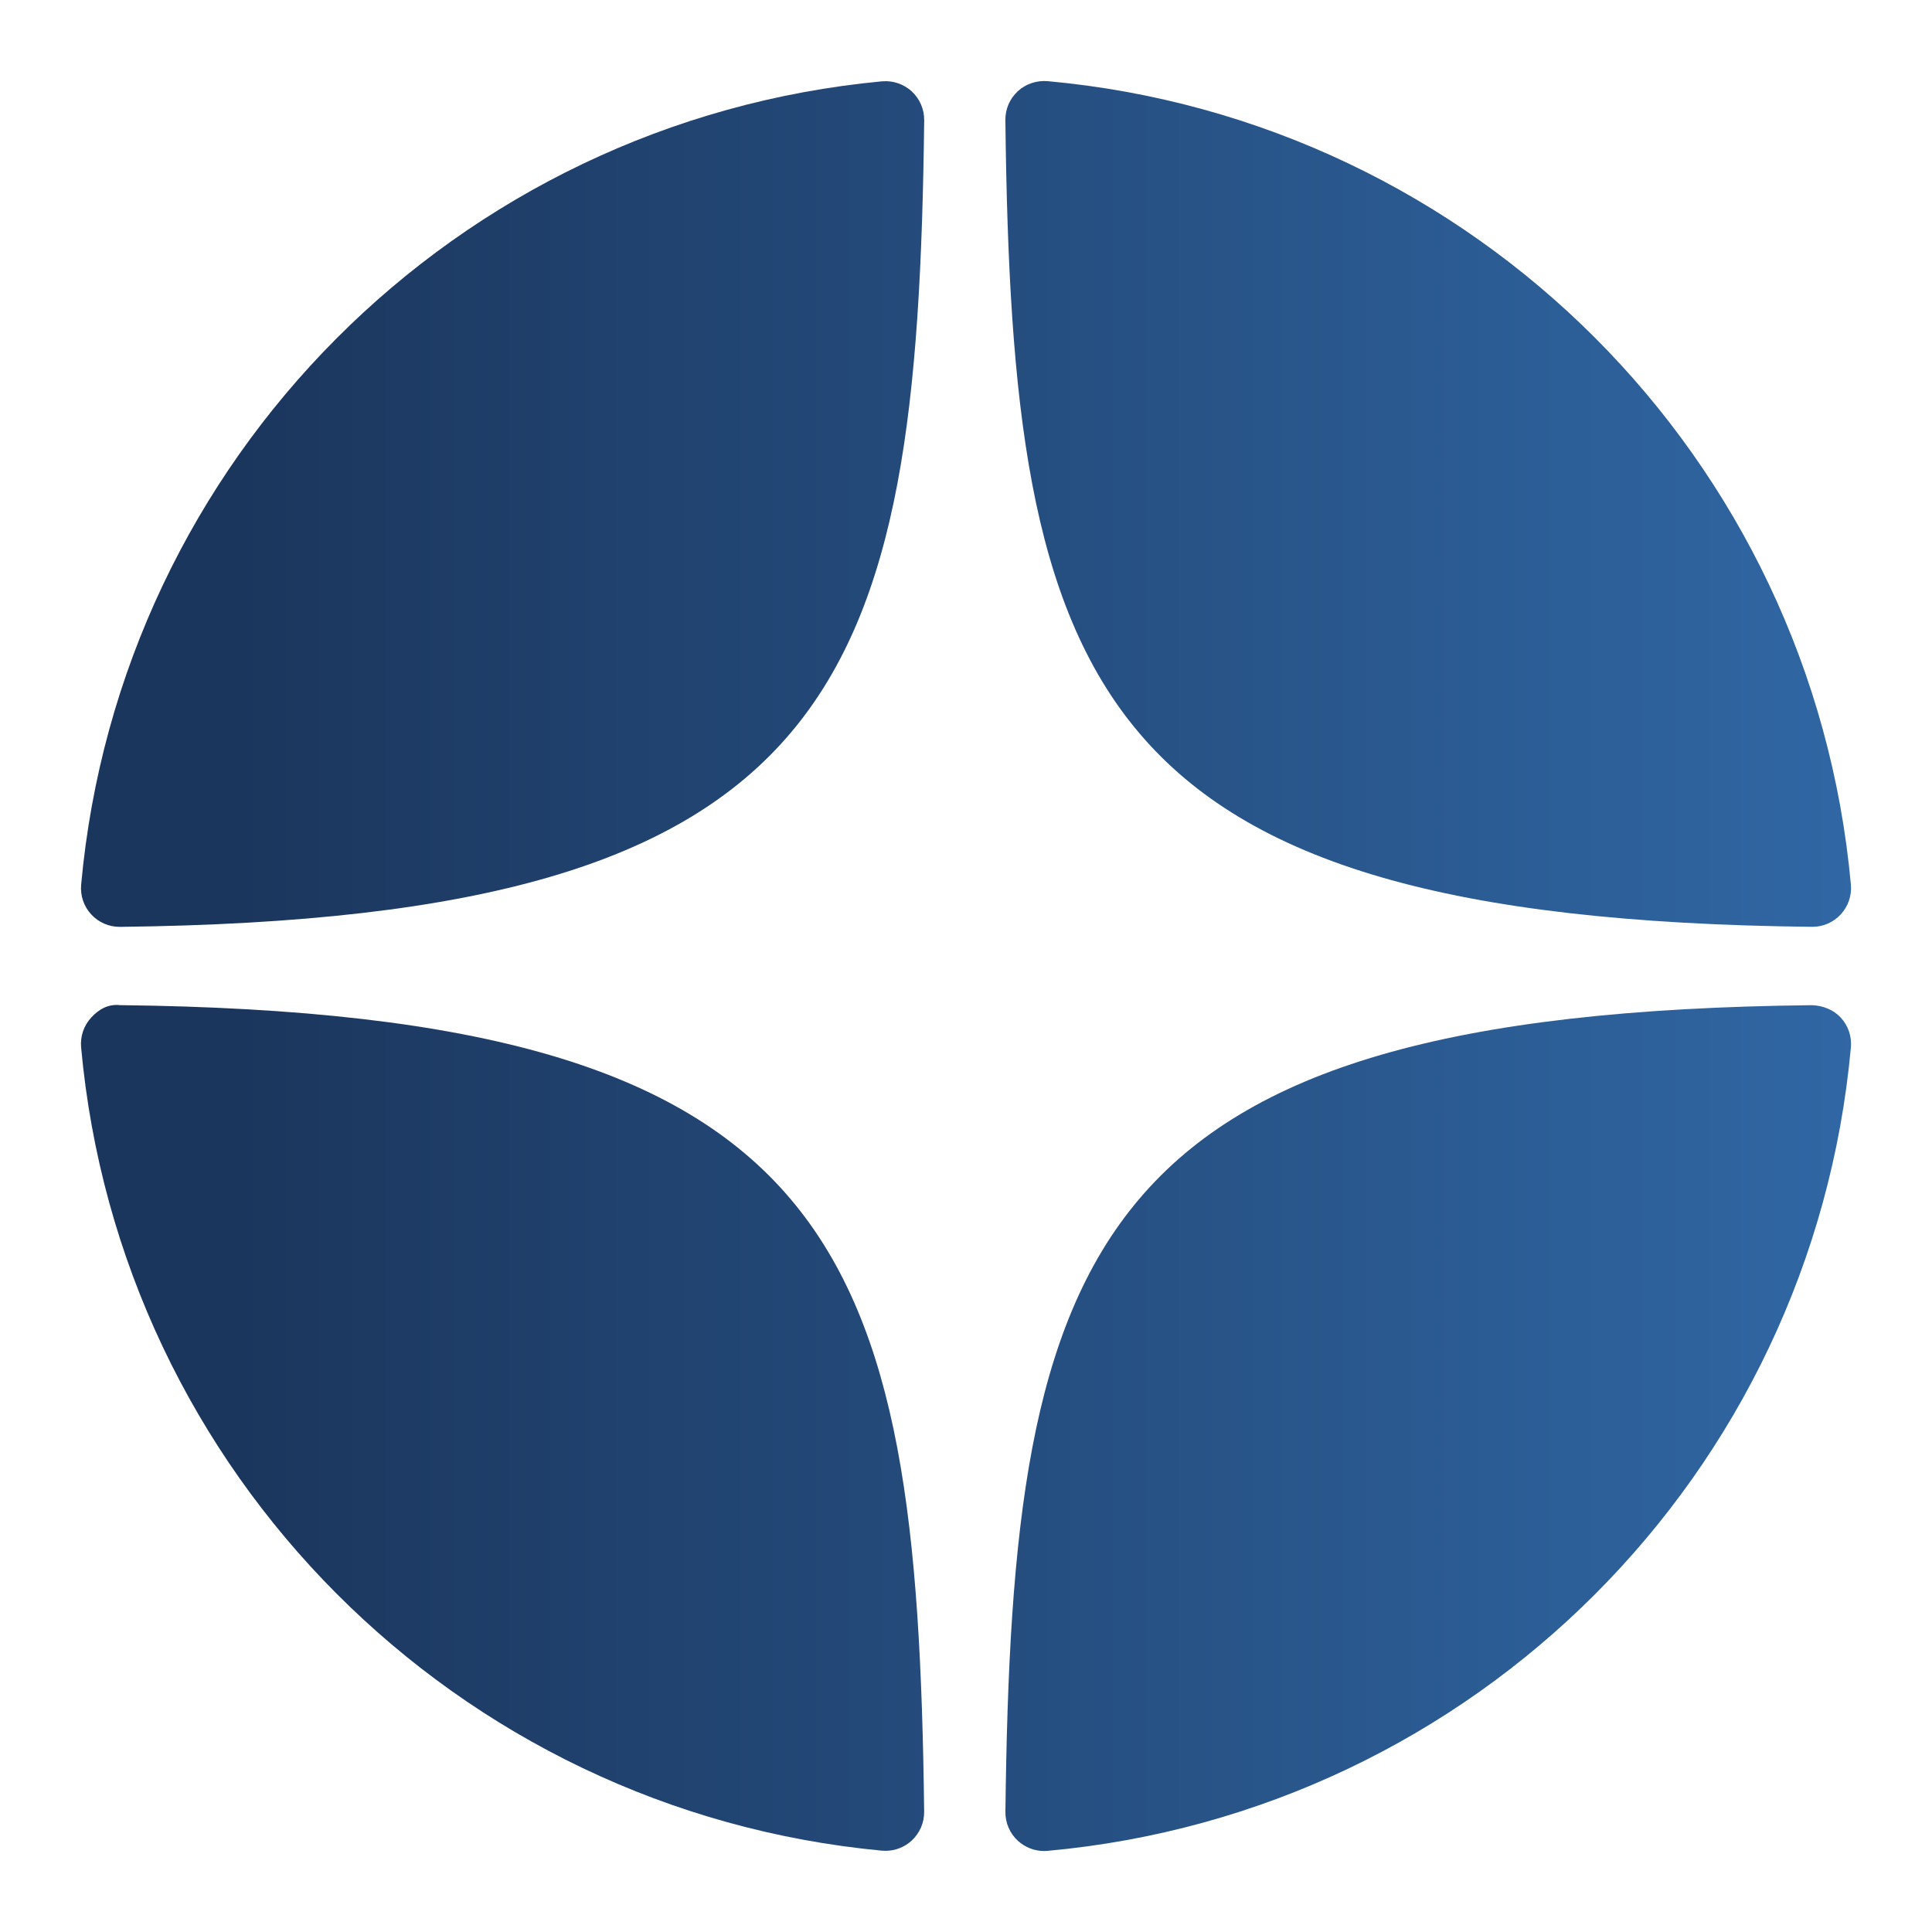
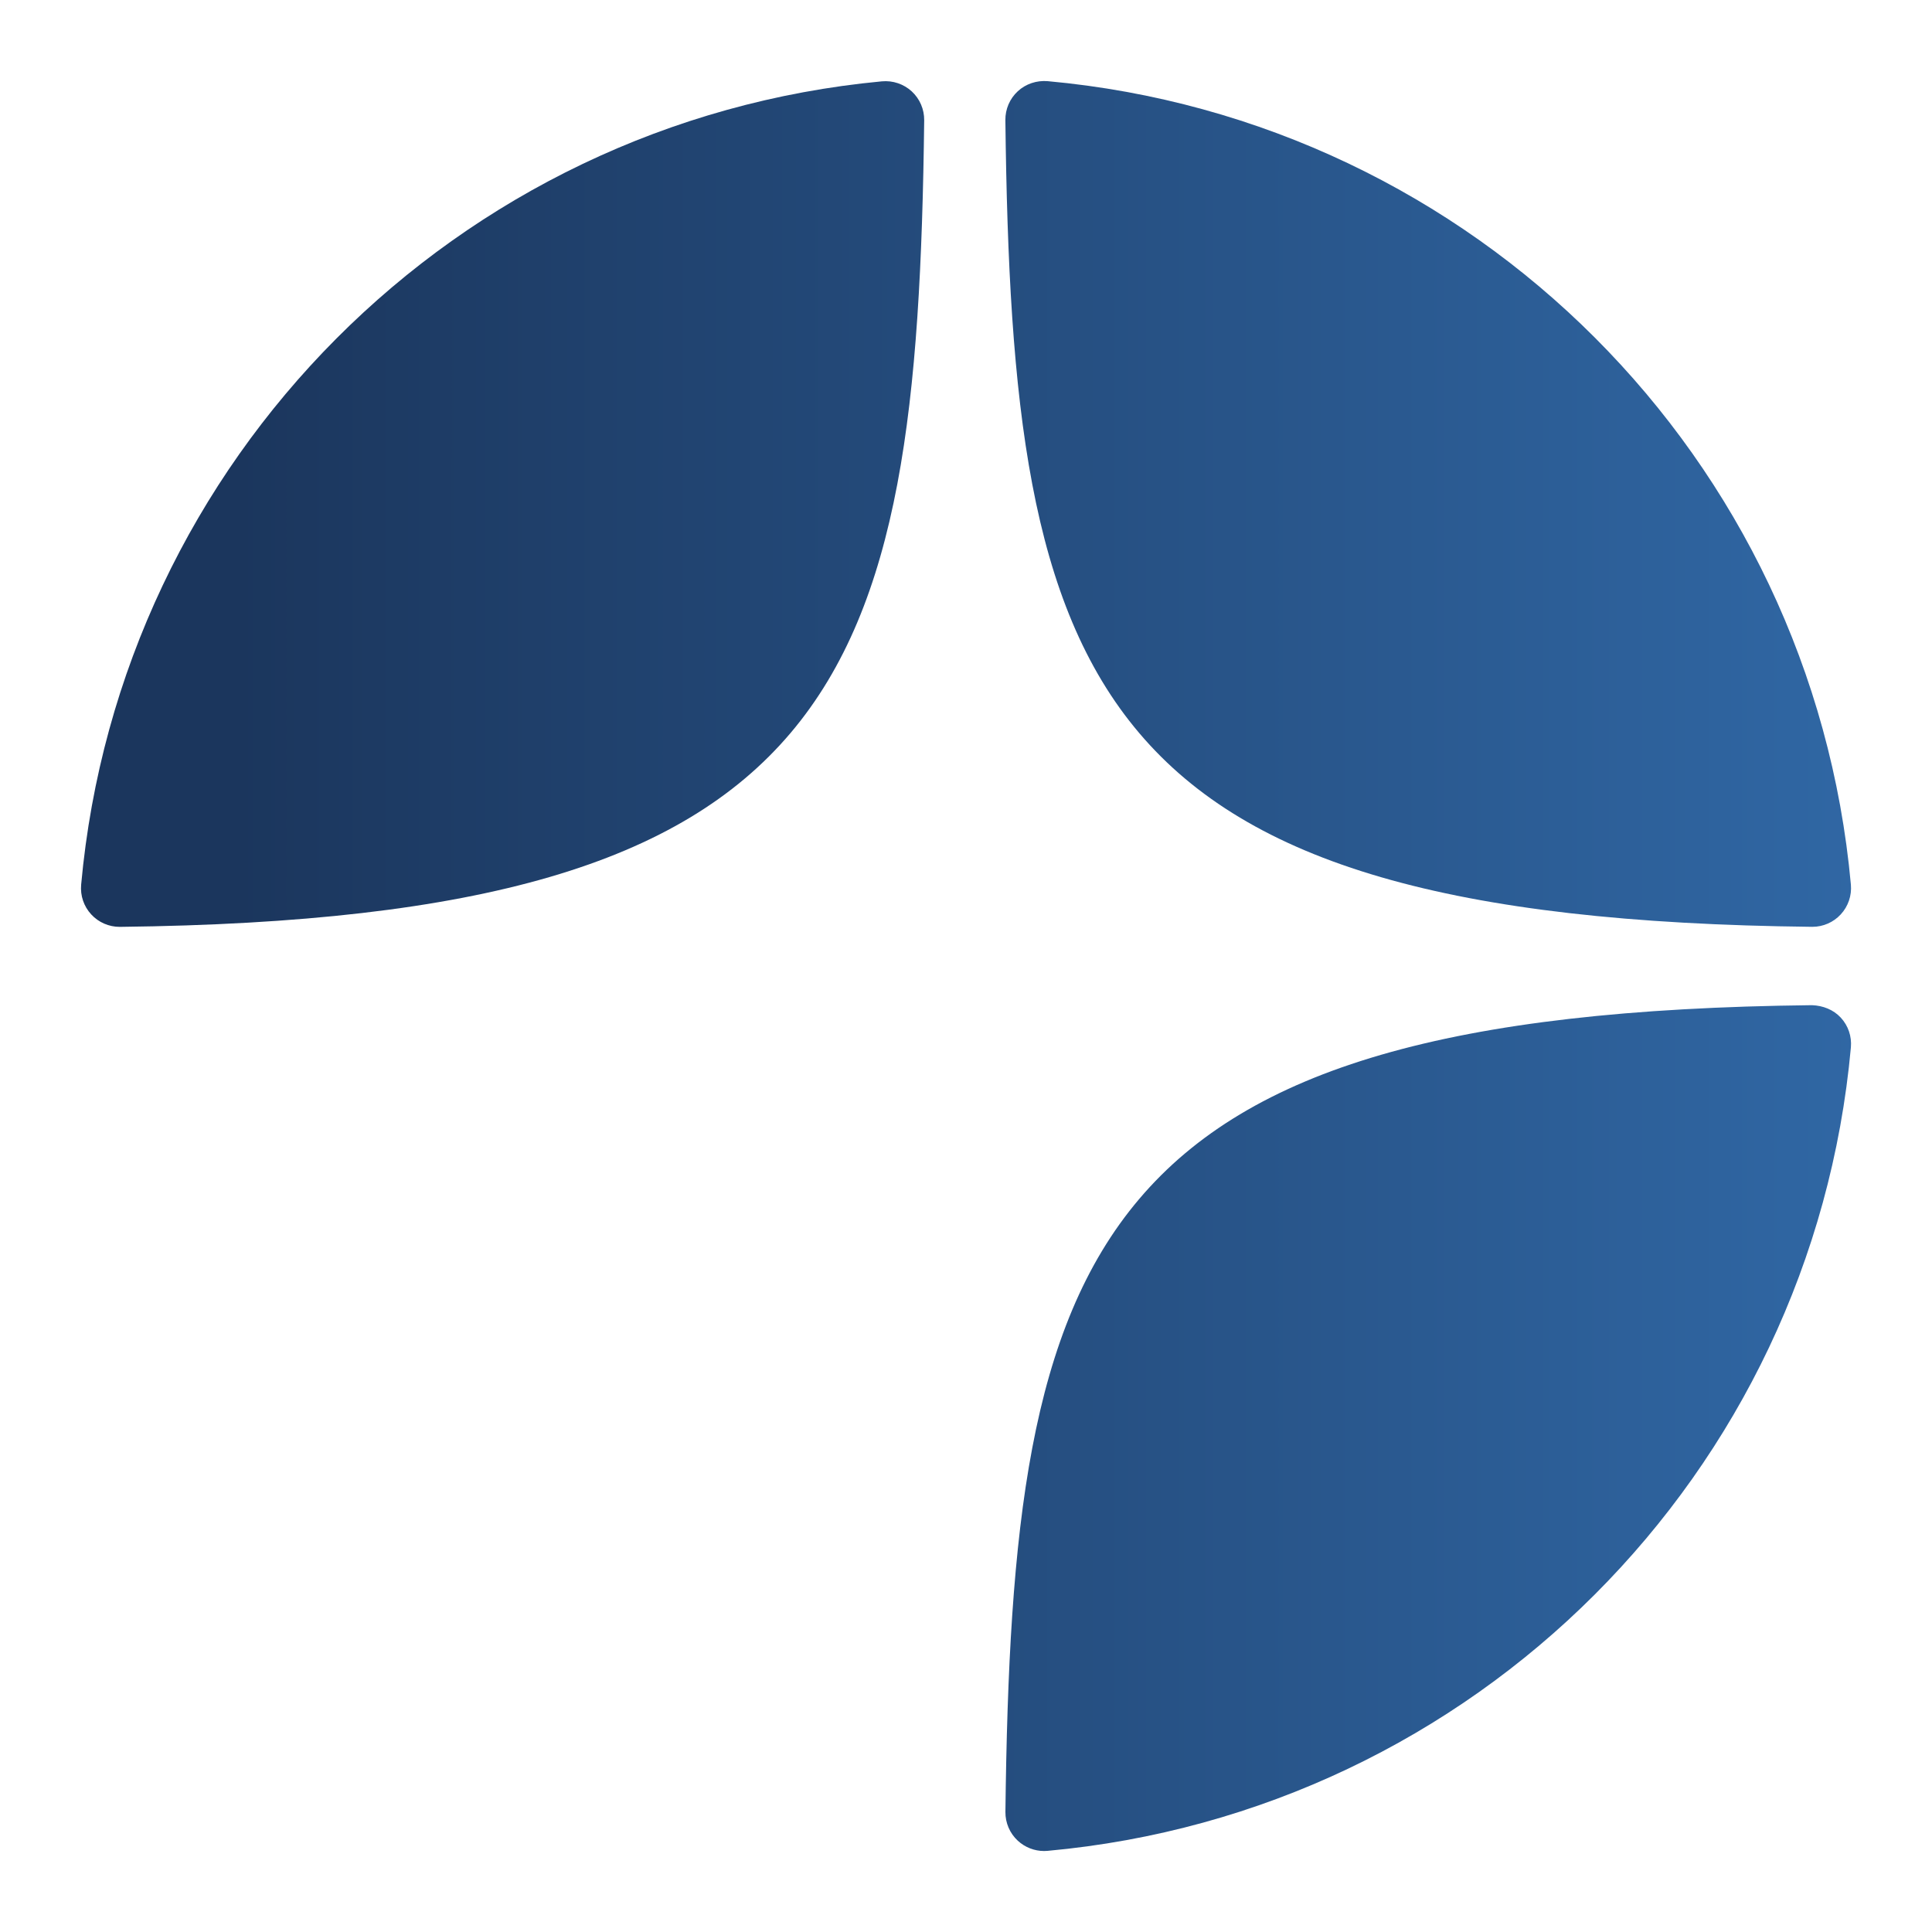
<svg xmlns="http://www.w3.org/2000/svg" version="1.1" id="Layer_1" x="0px" y="0px" viewBox="0 0 50 50" style="enable-background:new 0 0 50 50;" xml:space="preserve">
  <g>
    <path fill="url(#paint0_linear_932_2152)" d="M46.894,23.986c0.004,0,0.007,0,0.011,0c0.279,0,0.545-0.117,0.734-0.322c0.192-0.208,0.287-0.487,0.262-0.769   C46.897,11.852,38.154,3.106,27.11,2.1c-0.28-0.022-0.562,0.069-0.77,0.262c-0.208,0.192-0.324,0.463-0.321,0.746   C26.193,17.784,28.129,23.781,46.894,23.986z" />
    <path fill="url(#paint0_linear_932_2152)" d="M46.894,26.014c-18.765,0.205-20.7,6.202-20.874,20.878c-0.003,0.283,0.113,0.554,0.321,0.746   c0.186,0.171,0.429,0.266,0.679,0.266c0.03,0,0.061-0.001,0.091-0.004c11.044-1.006,19.787-9.751,20.79-20.795   c0.025-0.282-0.069-0.561-0.262-0.769C47.446,26.128,47.177,26.025,46.894,26.014z" />
    <path fill="url(#paint0_linear_932_2152)" d="M22.823,2.105C11.814,3.14,3.099,11.884,2.1,22.897c-0.025,0.282,0.069,0.561,0.262,0.769   c0.189,0.205,0.456,0.321,0.734,0.321c0.004,0,0.008,0,0.012,0c18.703-0.215,20.634-6.209,20.81-20.875   c0.003-0.283-0.114-0.555-0.322-0.747C23.386,2.173,23.105,2.079,22.823,2.105z" />
-     <path fill="url(#paint0_linear_932_2152)" d="M3.107,26.013c-0.311-0.035-0.555,0.113-0.746,0.321c-0.192,0.208-0.287,0.487-0.262,0.769   c0.999,11.013,9.715,19.757,20.724,20.792c0.031,0.003,0.063,0.004,0.094,0.004c0.25,0,0.492-0.094,0.678-0.265   c0.208-0.192,0.325-0.464,0.322-0.747C23.741,32.222,21.811,26.228,3.107,26.013z" />
  </g>
  <defs>
    <linearGradient id="paint0_linear_932_2152" x1="6.125" y1="31.954" x2="82.306" y2="31.954" gradientUnits="userSpaceOnUse">
      <stop stop-color="#1B365D" />
      <stop offset="1" stop-color="#418FDE" />
    </linearGradient>
  </defs>
</svg>